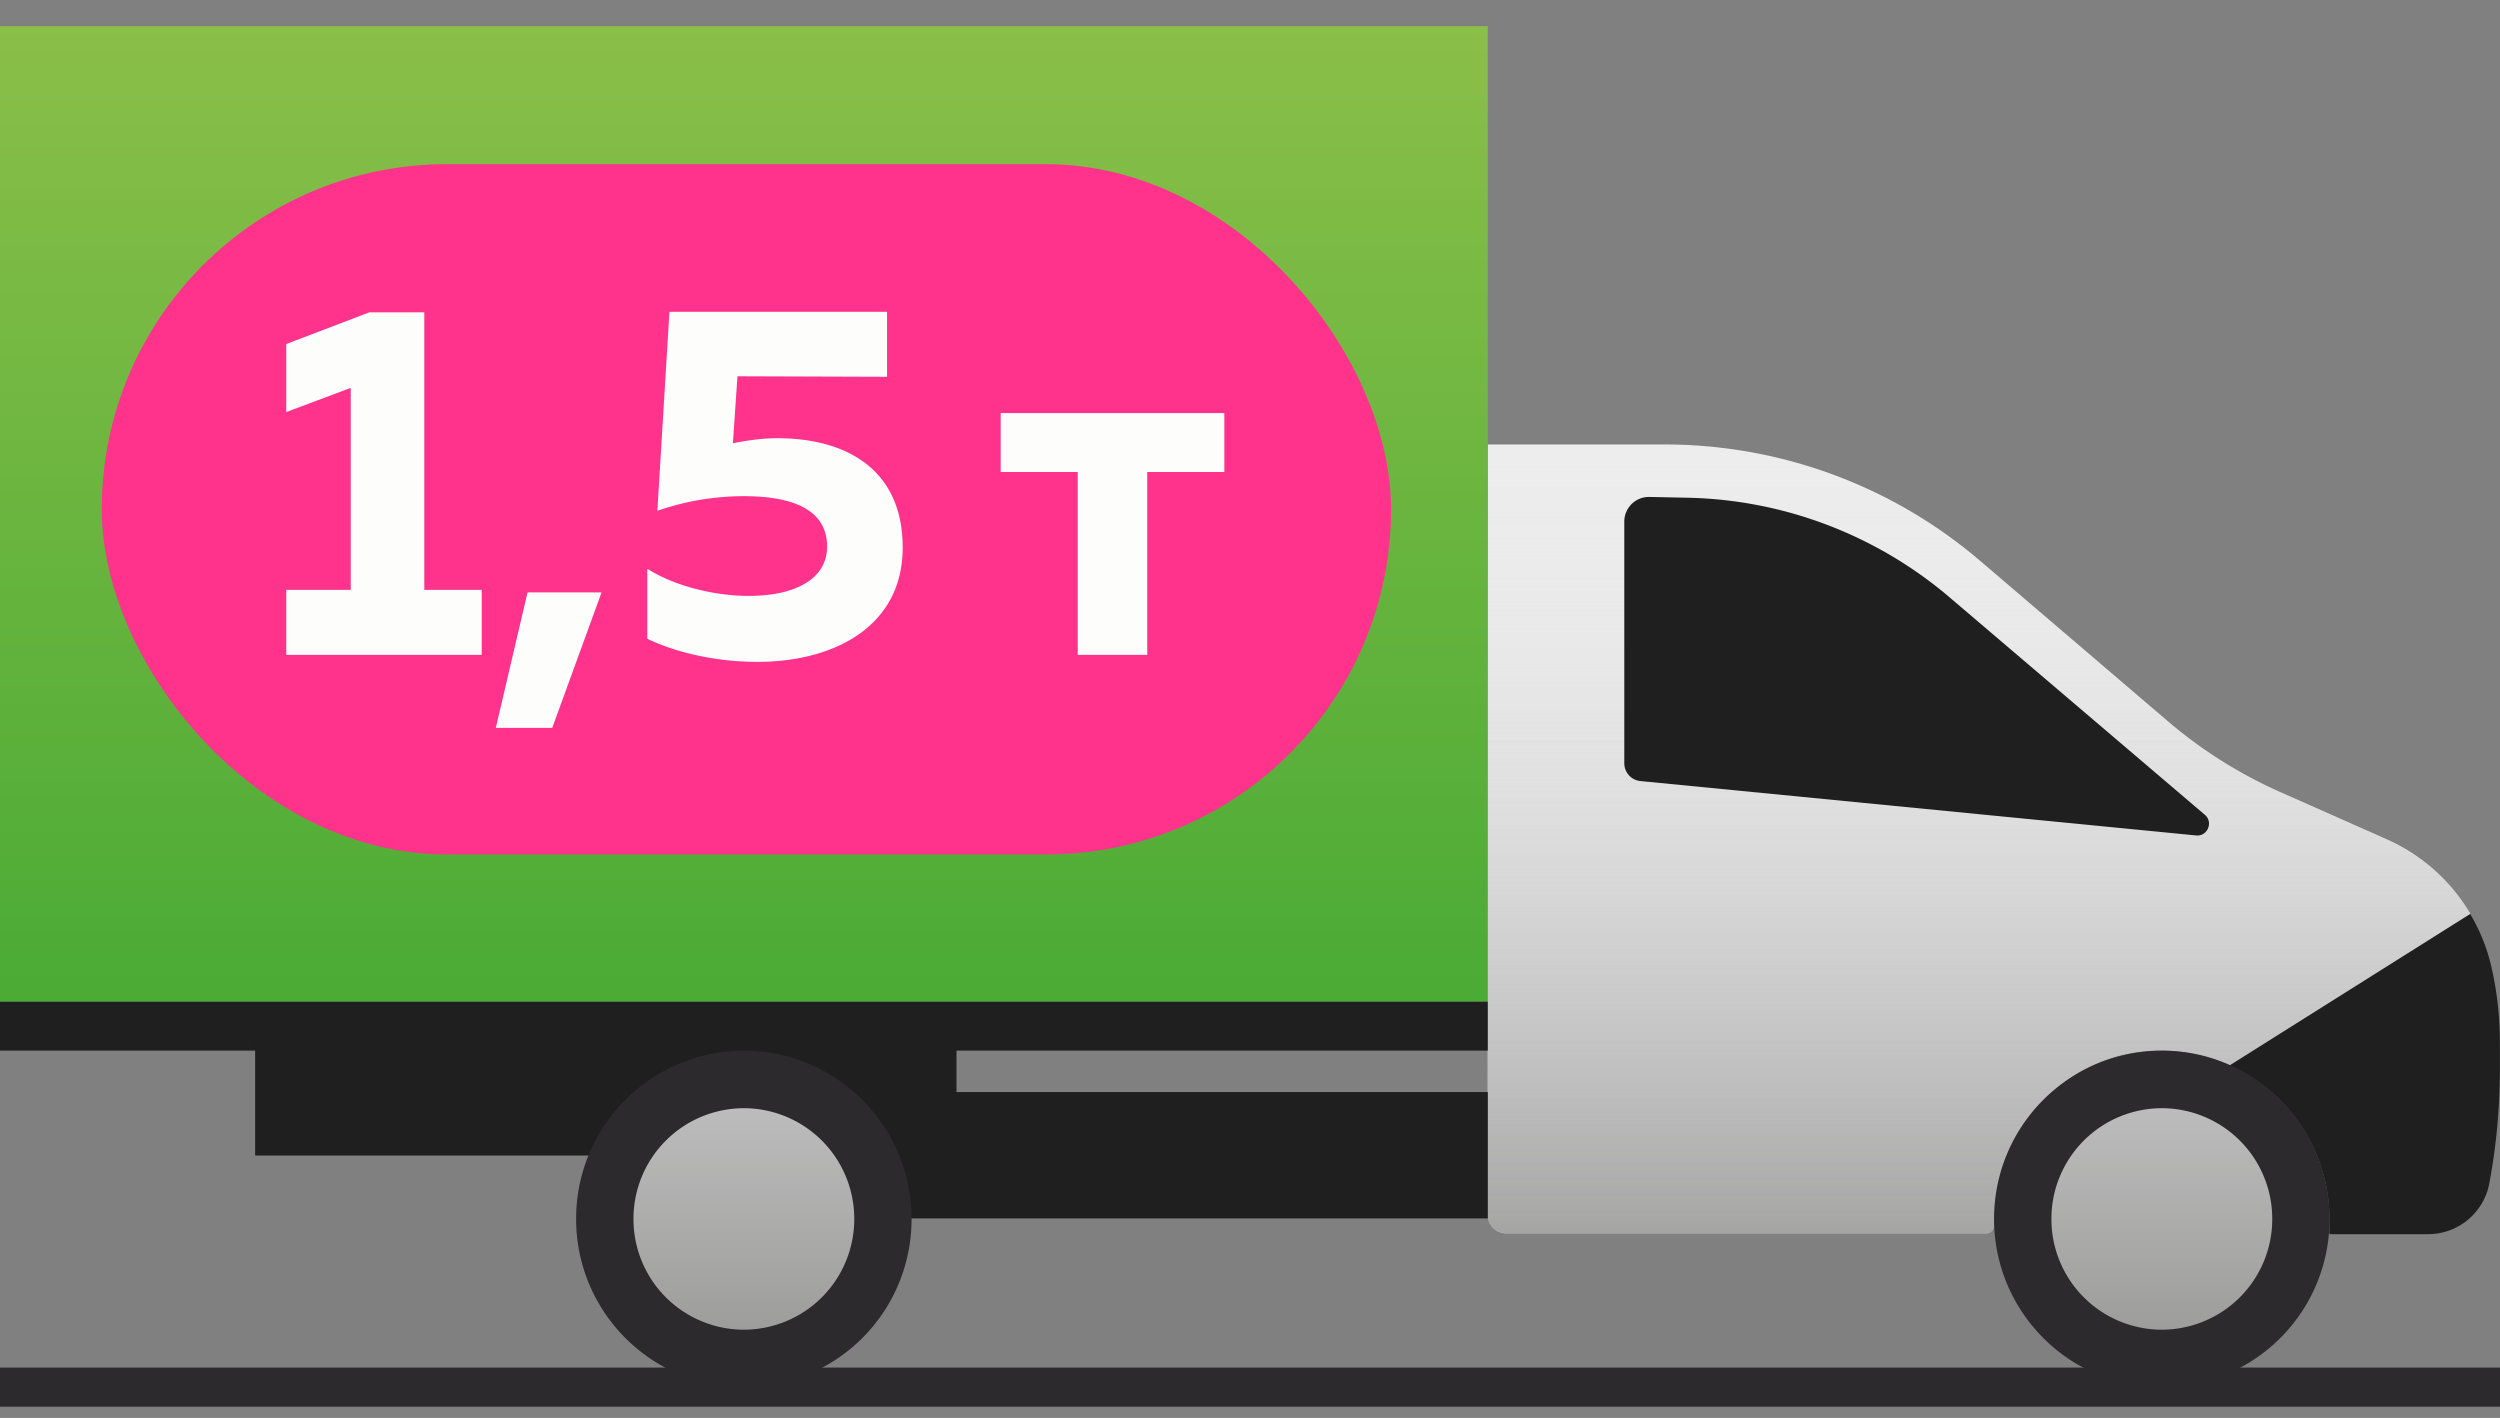
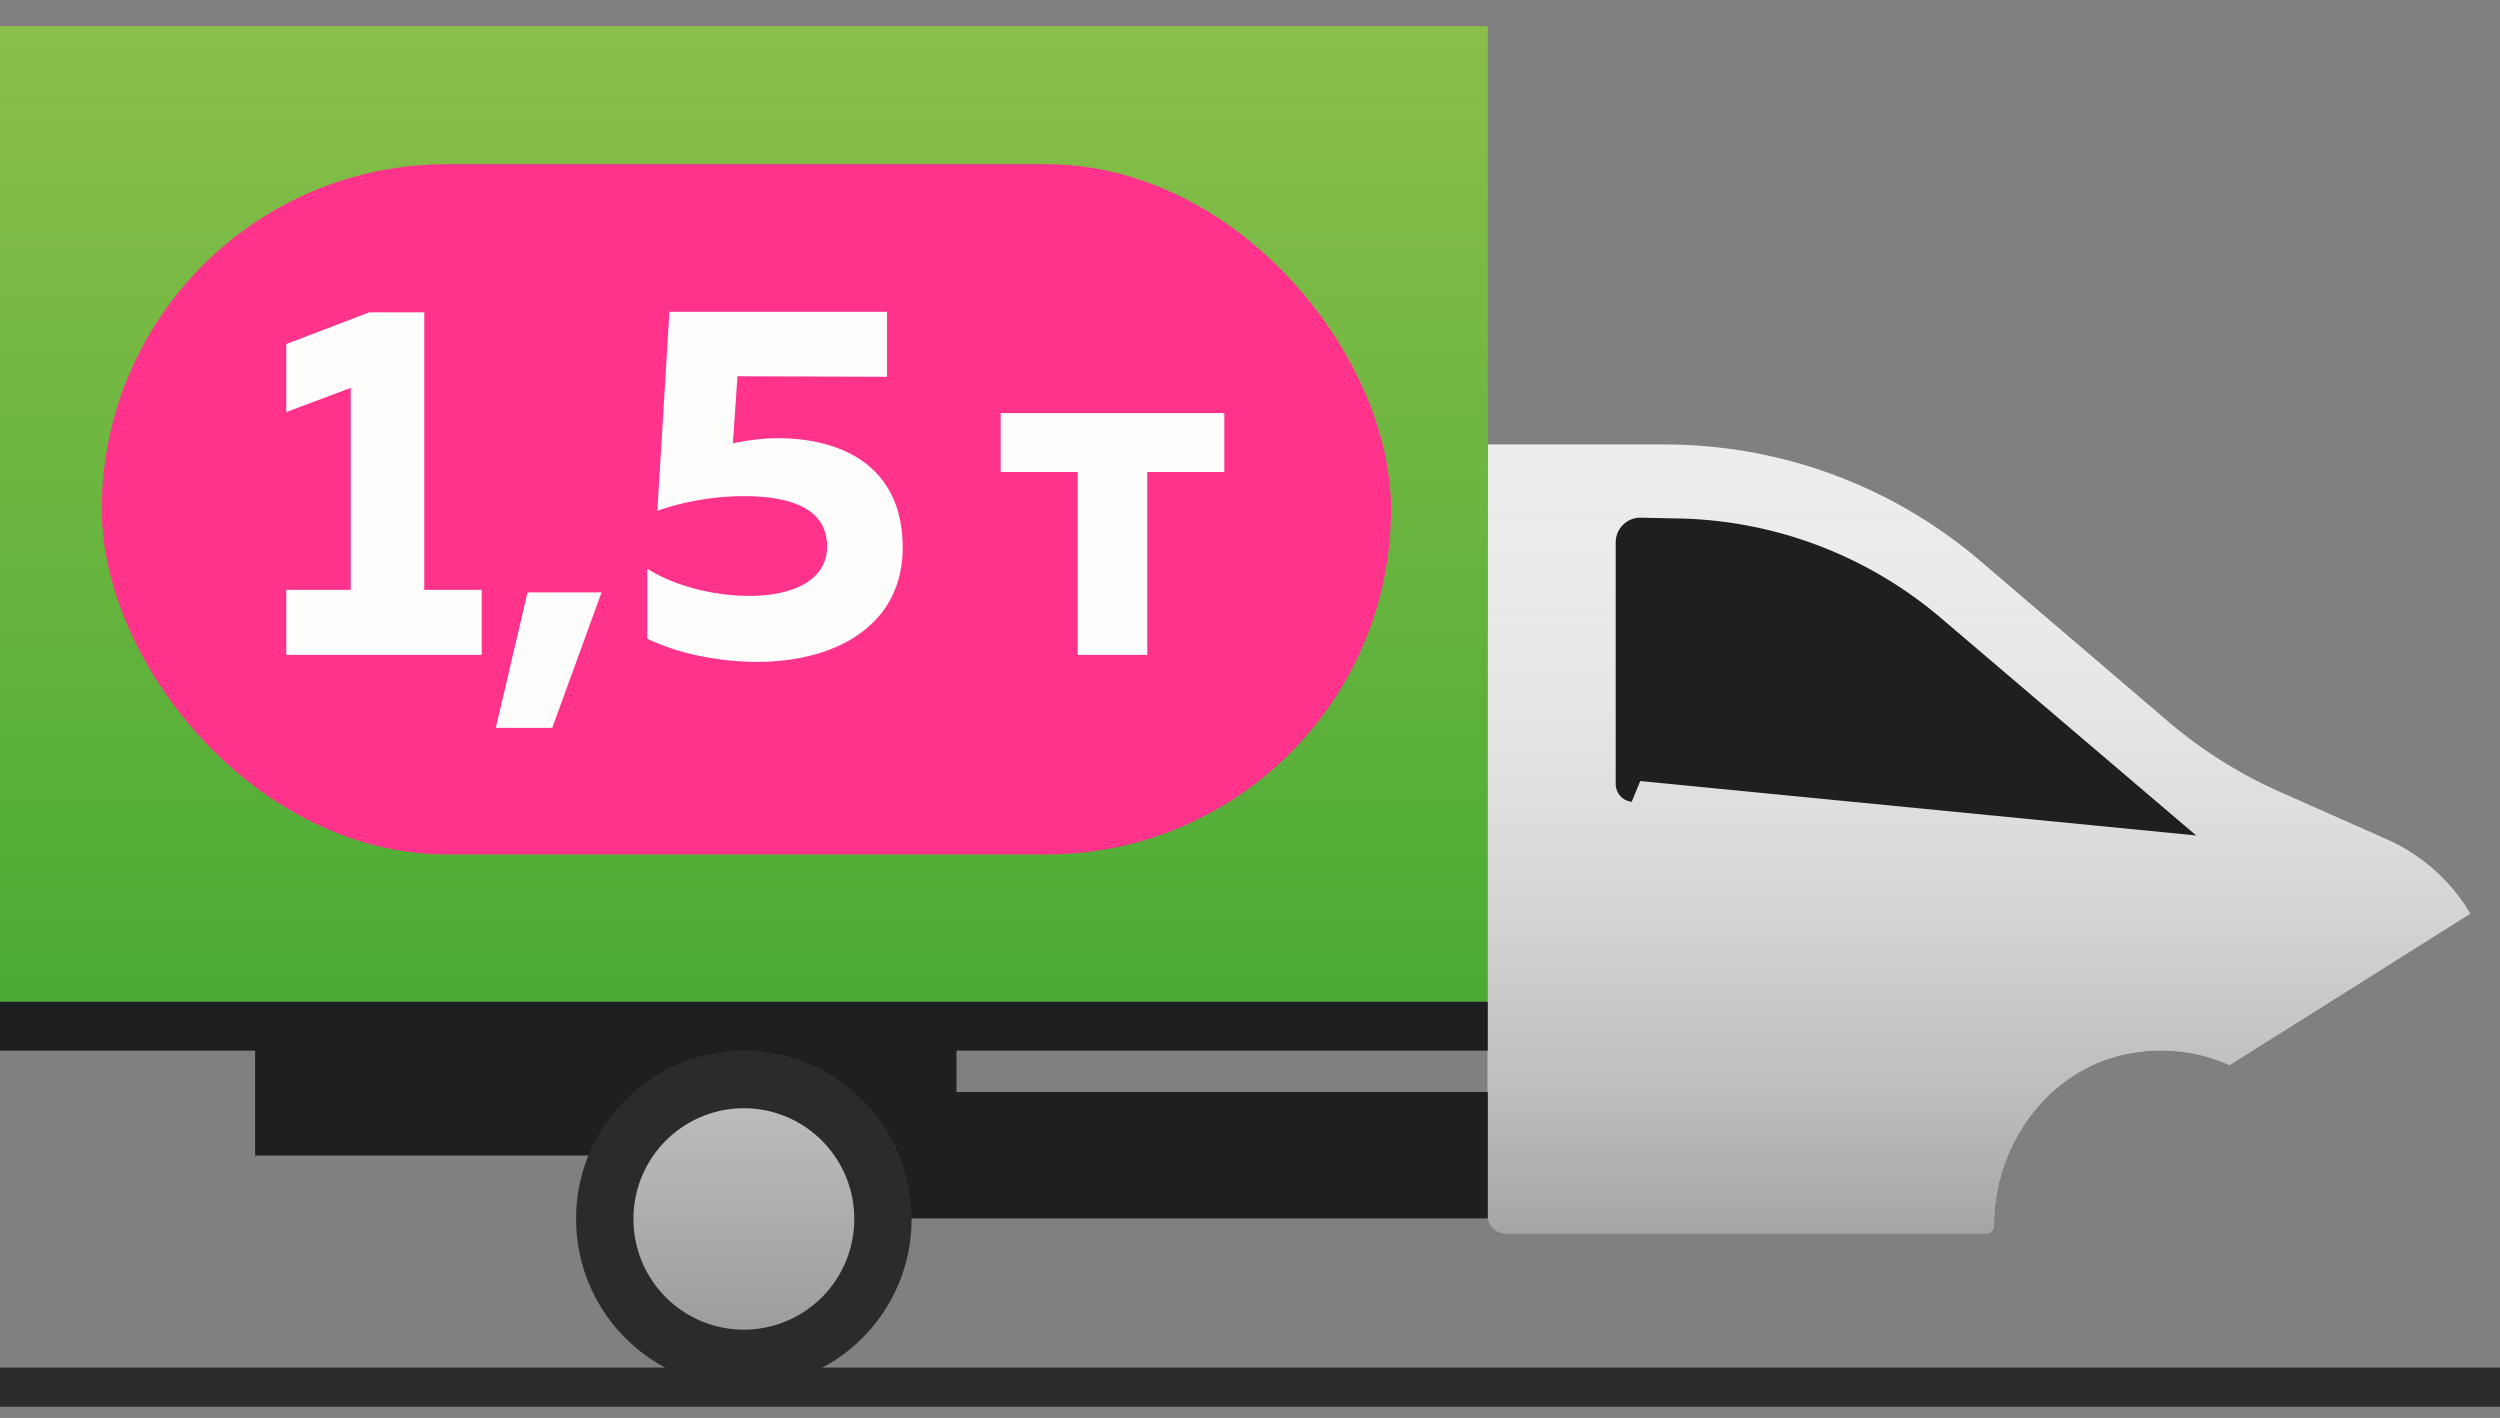
<svg xmlns="http://www.w3.org/2000/svg" width="67" height="38" fill="none">
  <rect width="100%" height="100%" fill="#808080" stroke="none" />
  <path d="M63.987 22.504l-2.886-1.28a12.368 12.368 0 01-3.031-1.918l-5.008-4.28a13.013 13.013 0 00-8.447-3.114H39.87v20.65c0 .273.22.493.492.493H53.24a.206.206 0 00.198-.2c0-2.18 1.454-4.194 3.586-4.614a4.504 4.504 0 012.729.304l6.45-4.059a4.915 4.915 0 00-2.216-1.982z" fill="url(#paint0_linear_3692_84537)" />
-   <path d="M66.202 24.497l-6.45 4.059a4.5 4.5 0 012.676 4.122v.398h2.645c.805 0 1.495-.577 1.641-1.363.189-1.007.283-2.035.283-3.063v-.702c0-.693-.074-1.374-.23-2.046a4.886 4.886 0 00-.565-1.405z" fill="#1F1F1F" />
  <path d="M39.872.7H0v26.145h39.872V.7z" fill="url(#paint1_linear_3692_84537)" />
  <path d="M63.987 22.504l-2.886-1.28a12.368 12.368 0 01-3.031-1.918l-5.008-4.28a13.013 13.013 0 00-8.447-3.114H39.87v20.65c0 .273.22.493.492.493H53.24a.206.206 0 00.198-.2c0-2.18 1.454-4.194 3.586-4.614a4.504 4.504 0 012.729.304l6.45-4.059a4.915 4.915 0 00-2.216-1.982z" fill="url(#paint2_linear_3692_84537)" />
-   <path d="M43.96 20.932l14.897 1.458c.303.031.47-.357.23-.556l-6.858-5.842a11.185 11.185 0 00-7.004-2.653l-1.025-.021a.66.66 0 00-.669.66v6.471a.48.48 0 00.429.483zm-4.088 5.914H0v1.31h39.872v-1.31zm.001 2.421h-17.94v3.387h17.94v-3.387z" fill="#1F1F1F" />
+   <path d="M43.96 20.932l14.897 1.458l-6.858-5.842a11.185 11.185 0 00-7.004-2.653l-1.025-.021a.66.66 0 00-.669.66v6.471a.48.48 0 00.429.483zm-4.088 5.914H0v1.31h39.872v-1.31zm.001 2.421h-17.94v3.387h17.94v-3.387z" fill="#1F1F1F" />
  <path d="M25.634 27.843H6.838v3.125h18.796v-3.125z" fill="#1F1F1F" />
  <path d="M19.935 37.177a4.502 4.502 0 004.495-4.51c0-2.49-2.013-4.51-4.495-4.51a4.502 4.502 0 00-4.495 4.51c0 2.49 2.012 4.51 4.495 4.51z" fill="#2C2A2C" />
  <path d="M19.935 35.636a2.963 2.963 0 002.959-2.968 2.963 2.963 0 00-2.959-2.968 2.963 2.963 0 00-2.958 2.968 2.963 2.963 0 002.958 2.968z" fill="url(#paint3_linear_3692_84537)" />
-   <path d="M57.937 37.177a4.502 4.502 0 004.495-4.51c0-2.49-2.013-4.51-4.495-4.51a4.503 4.503 0 00-4.496 4.51c0 2.49 2.013 4.51 4.496 4.51z" fill="#2C2A2C" />
-   <path d="M57.937 35.636a2.963 2.963 0 002.959-2.968 2.963 2.963 0 00-2.959-2.968 2.963 2.963 0 00-2.959 2.968 2.963 2.963 0 002.959 2.968z" fill="url(#paint4_linear_3692_84537)" />
  <path d="M67 36.651H0V37.7h67v-1.049z" fill="#2C2A2C" />
  <rect x="2.727" y="4.4" width="34.553" height="18.5" rx="9.25" fill="#FF328C" />
  <path d="M9.9 8.37l-2.228.85v1.823l1.728-.648v5.413H7.672v1.742h5.238v-1.742h-1.539V8.37H9.9zm4.9 11.137l1.322-3.631h-1.984l-.85 3.631h1.511zm3.141-11.15l-.324 5.332a7.137 7.137 0 012.308-.392c1.472 0 2.241.446 2.241 1.35 0 .891-.89 1.323-2.092 1.323-.918 0-1.985-.256-2.727-.729v1.877c.81.391 1.89.62 2.956.62 2.025 0 3.889-.93 3.889-3.064 0-2.106-1.526-2.93-3.362-2.93-.378 0-.796.055-1.188.136l.122-1.796 4.009.014V8.356h-5.832zm12.805 9.193v-4.9h2.066v-1.58h-5.994v1.58h2.065v4.9h1.863z" fill="#FDFEFC" />
  <defs>
    <linearGradient id="paint0_linear_3692_84537" x1="53.038" y1="11.915" x2="53.038" y2="33.059" gradientUnits="userSpaceOnUse">
      <stop stop-color="#EDEDED" />
      <stop offset=".32" stop-color="#EAEAEA" />
      <stop offset=".573" stop-color="#E3E3E3" />
      <stop offset=".801" stop-color="#D7D7D7" />
      <stop offset="1" stop-color="#C6C6C6" />
    </linearGradient>
    <linearGradient id="paint1_linear_3692_84537" x1="19.937" y1=".7" x2="19.937" y2="26.843" gradientUnits="userSpaceOnUse">
      <stop stop-color="#8ABF49" />
      <stop offset="1" stop-color="#4AAB35" />
    </linearGradient>
    <linearGradient id="paint2_linear_3692_84537" x1="53.038" y1="11.915" x2="53.038" y2="33.059" gradientUnits="userSpaceOnUse">
      <stop stop-color="#EDEDED" stop-opacity="0" />
      <stop offset=".169" stop-color="#E6E6E5" stop-opacity=".135" />
      <stop offset=".452" stop-color="#D2D2D2" stop-opacity=".362" />
      <stop offset=".813" stop-color="#B2B1B1" stop-opacity=".65" />
      <stop offset="1" stop-color="#9D9D9C" stop-opacity=".8" />
    </linearGradient>
    <linearGradient id="paint3_linear_3692_84537" x1="19.936" y1="29.694" x2="19.936" y2="35.64" gradientUnits="userSpaceOnUse">
      <stop stop-color="#BDBCBC" />
      <stop offset="1" stop-color="#9D9D9C" />
    </linearGradient>
    <linearGradient id="paint4_linear_3692_84537" x1="57.933" y1="29.694" x2="57.933" y2="35.64" gradientUnits="userSpaceOnUse">
      <stop stop-color="#BDBCBC" />
      <stop offset="1" stop-color="#9D9D9C" />
    </linearGradient>
  </defs>
</svg>